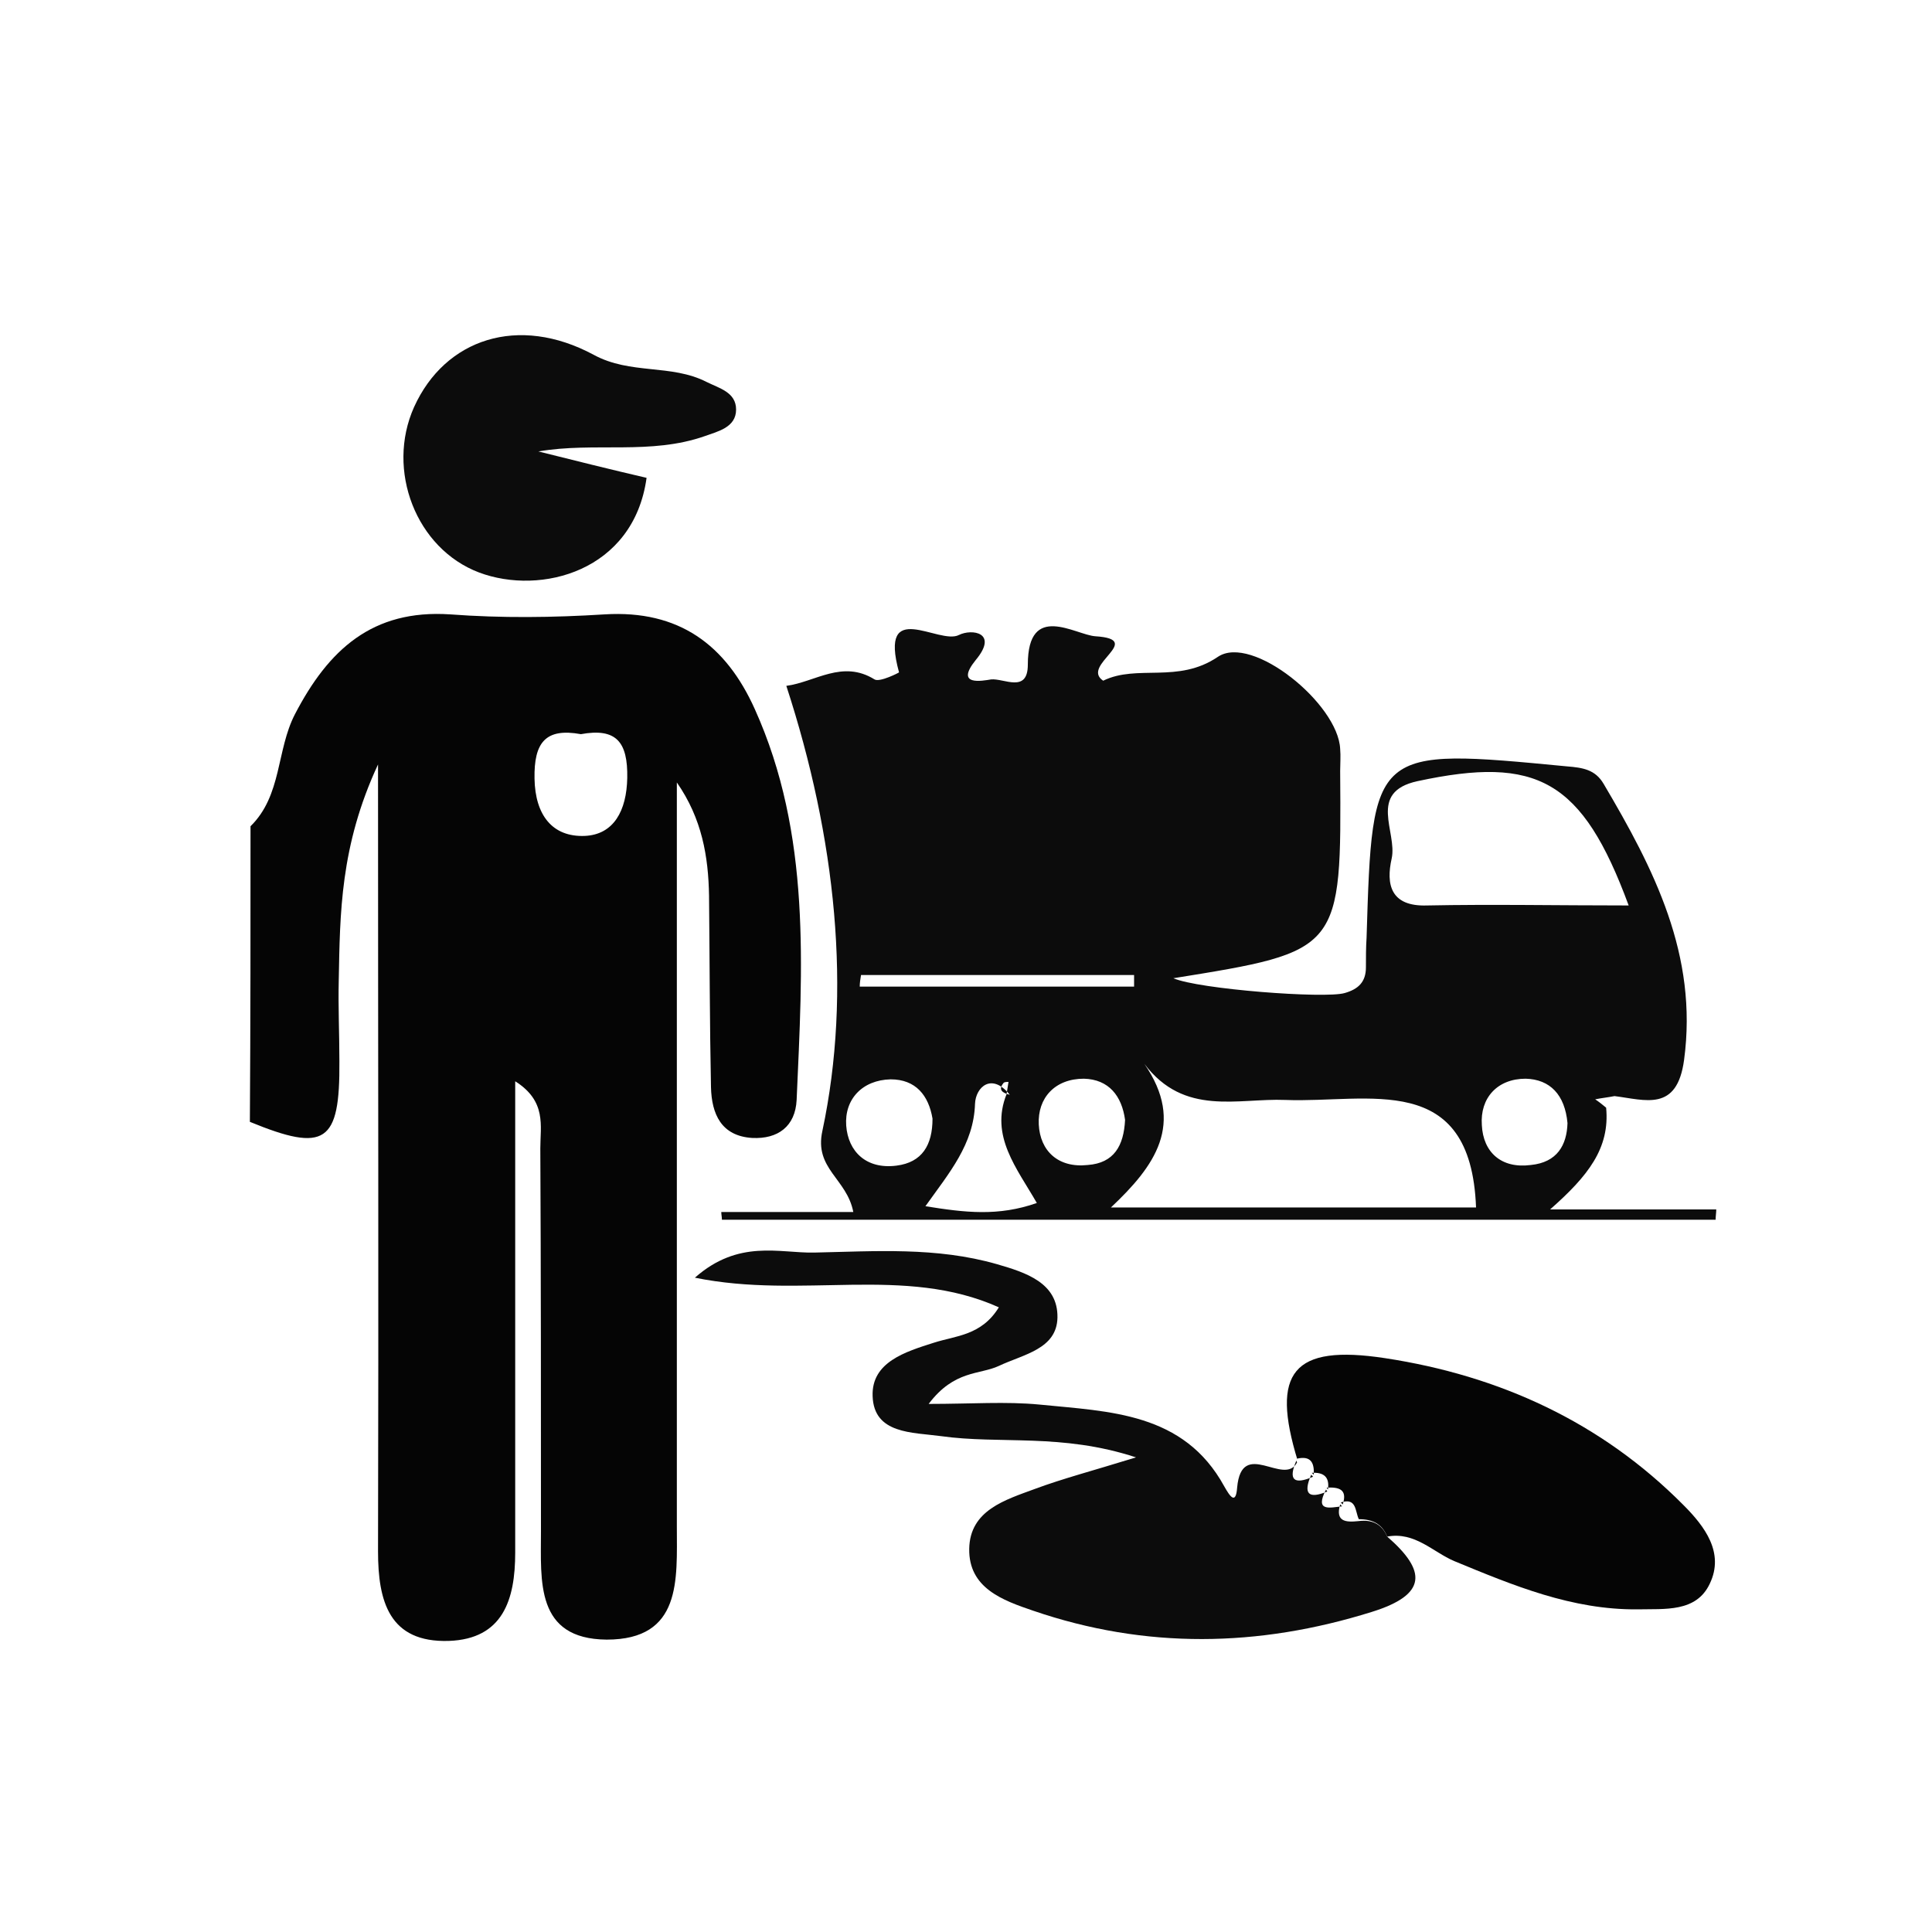
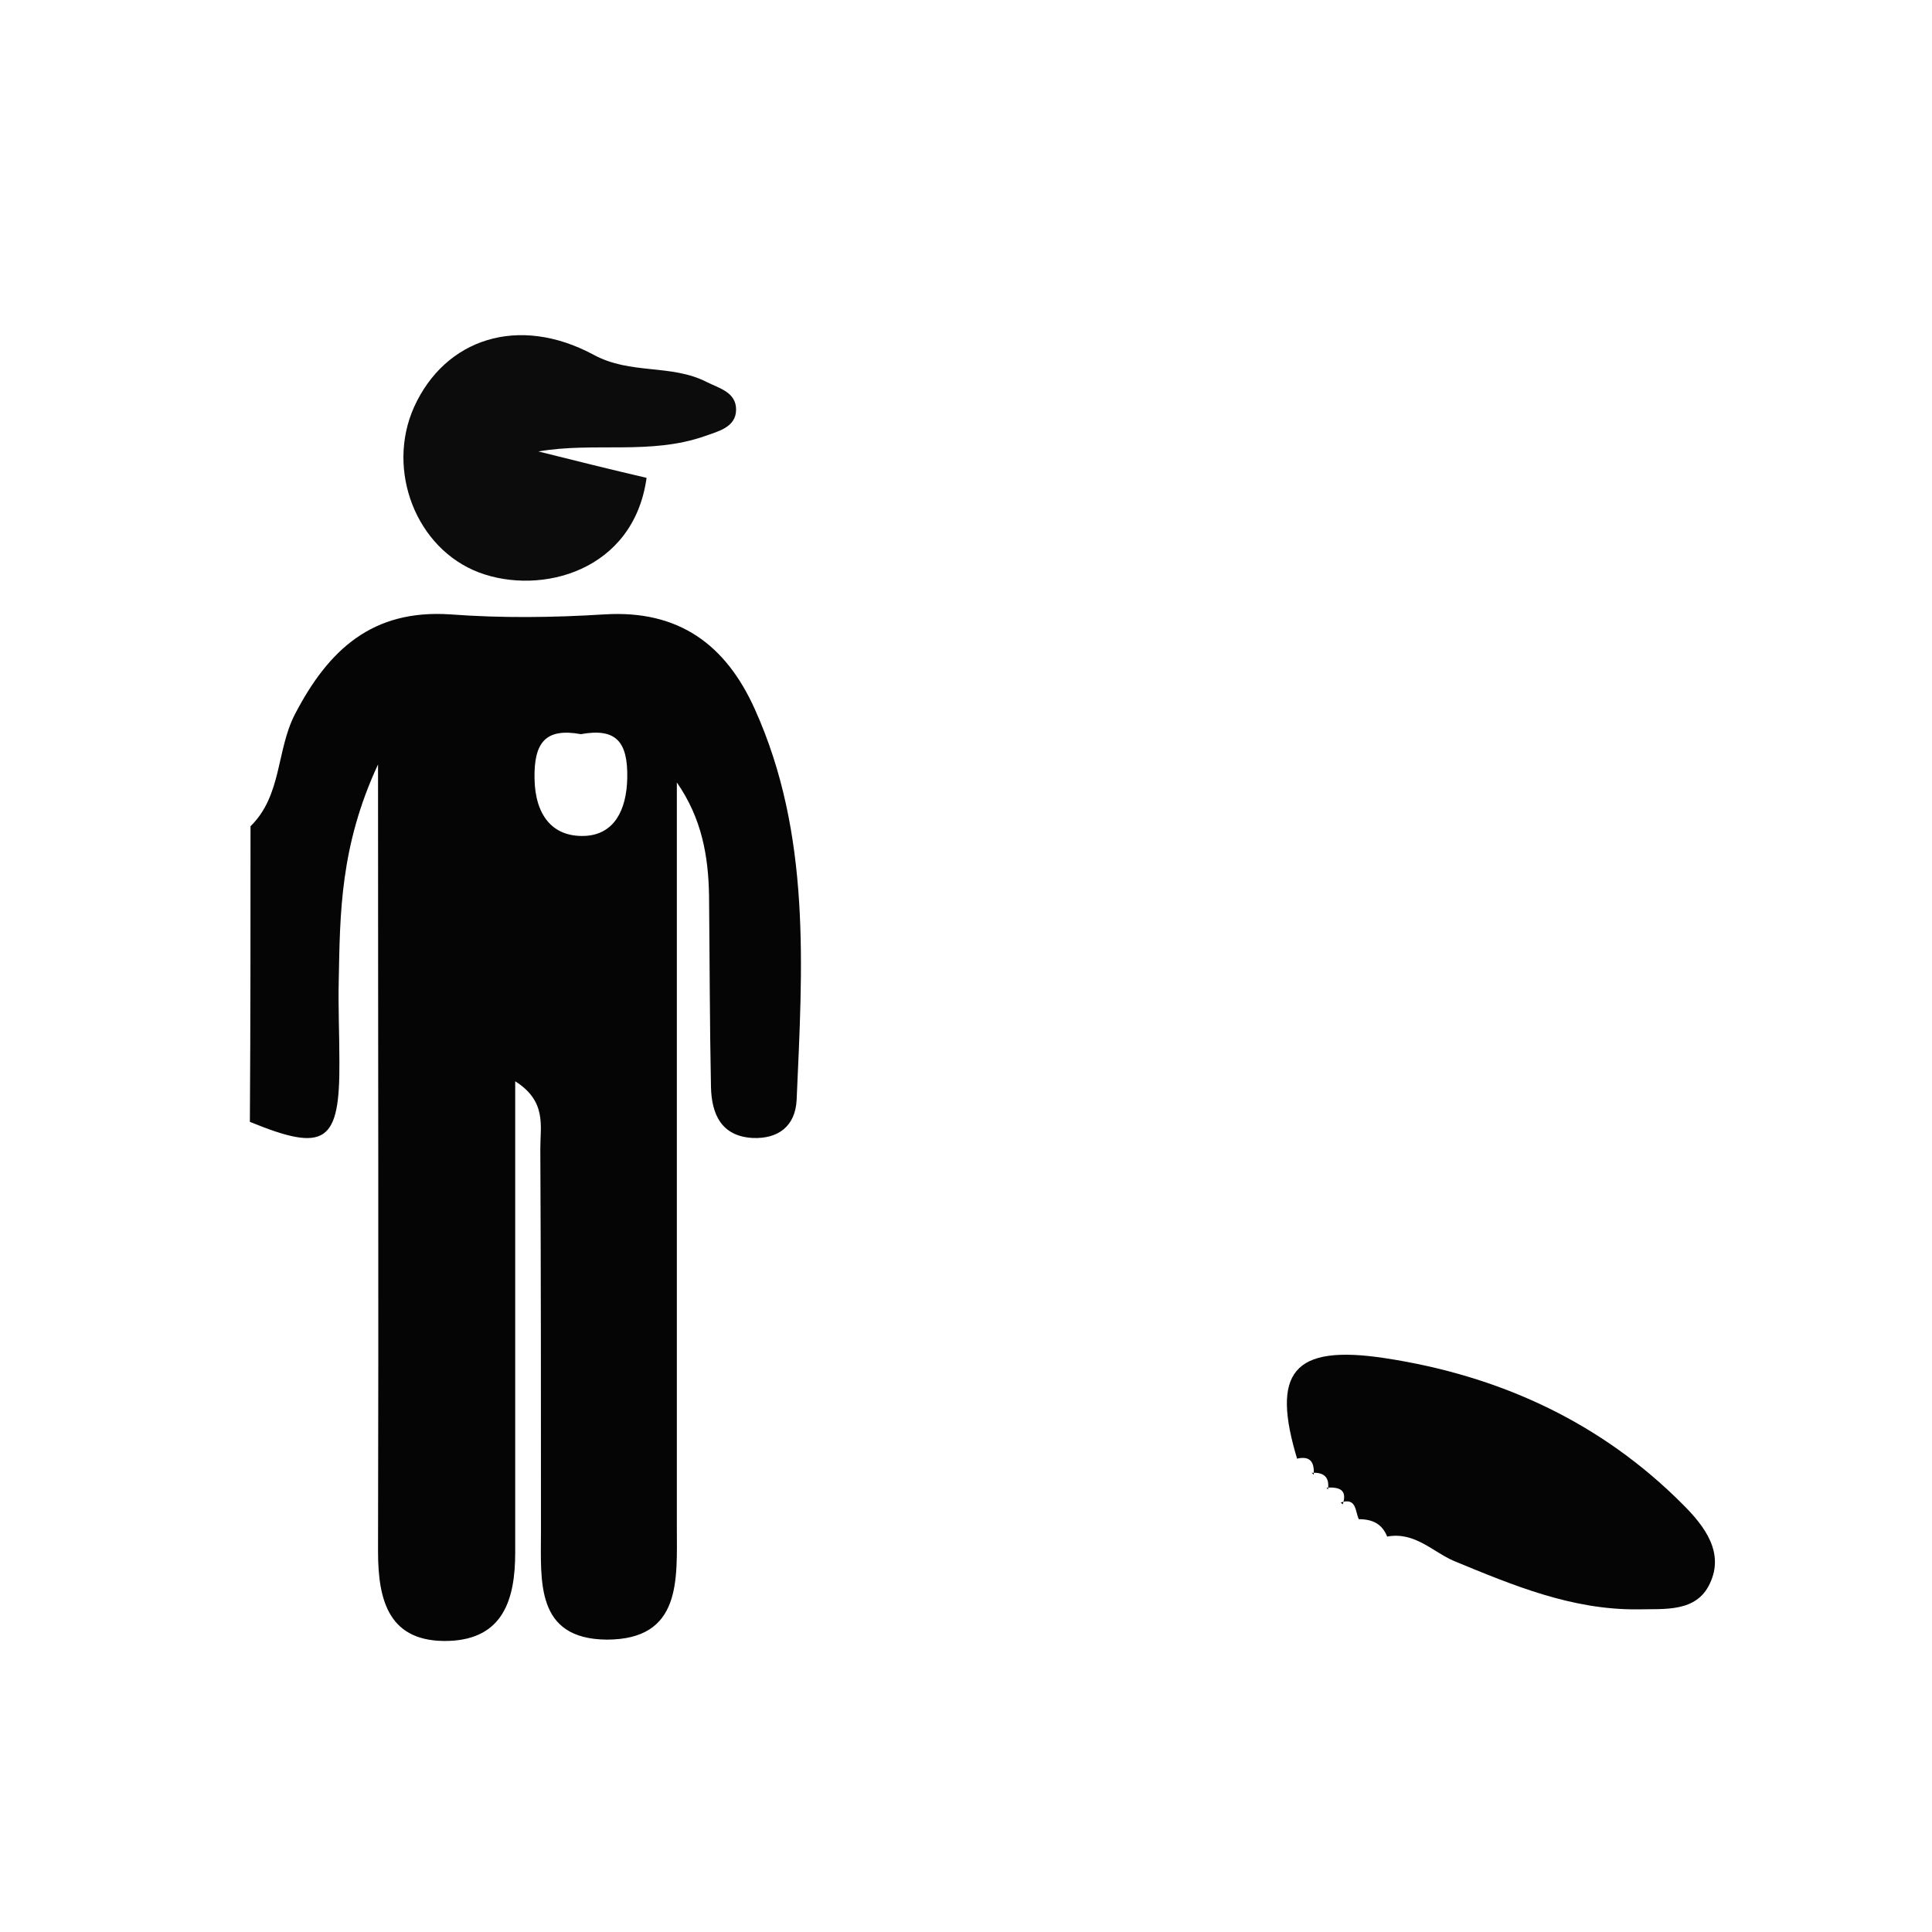
<svg xmlns="http://www.w3.org/2000/svg" version="1.1" id="Layer_1" x="0" y="0" viewBox="0 0 300 300" style="enable-background:new 0 0 300 300" xml:space="preserve">
  <style>.st0{fill:#050505}.st1{fill:#0c0c0c}</style>
  <path class="st0" d="M38.9 128.3c4.9-4.8 4-11.8 6.9-17.4 5.2-10 12-16.3 24.1-15.5 8 .6 16 .5 24 0 11.5-.7 18.8 4.7 23.3 14.7 8.8 19.5 7.4 40.2 6.5 60.7-.2 4.1-2.9 6.1-6.9 5.9-4.8-.3-6.3-3.7-6.4-7.9-.2-9.9-.2-19.8-.3-29.7-.1-6.1-1.1-12-5-17.6v115.6c0 8.2.8 17.5-10.9 17.5-11.1-.1-10.2-9.1-10.2-16.8 0-19.8 0-39.7-.1-59.5 0-3.5 1-7.3-3.9-10.4v73.2c0 7.3-1.9 13.4-10.3 13.7-9.3.3-11-6.2-11-13.9.1-39.6 0-79.2 0-122.2-5.9 12.7-5.9 23.2-6.1 33.5-.1 4.2.1 8.4.1 12.6.1 12.7-2.2 14.2-13.9 9.4.1-15.4.1-30.7.1-45.9zM90.2 114c-5.5-1-7.3 1.3-7.2 6.9.1 5.7 2.8 9.1 7.8 8.9 4.5-.2 6.5-3.9 6.6-9 .1-5.6-1.7-7.8-7.2-6.8z" />
-   <path class="st1" d="M249.4 172c.6 6.3-2.8 10.6-8.7 15.8h25.8c0 .5-.1 1.1-.1 1.6H112.1c0-.4-.1-.8-.1-1.2h20.5c-1-5.2-6.1-6.7-4.8-12.6 4.6-21.6 2.1-45.5-5.6-69.1 4.5-.6 8.7-4.1 13.7-1 .8.5 3.9-1.1 3.8-1.1-3.2-11.7 6.2-4.2 9.3-5.8 2-1 6.2-.4 2.6 3.9-3.3 4.1 1.1 3.2 2.4 3 2-.2 5.7 2.2 5.7-2.3 0-9.8 7.4-4.6 10.5-4.4 7.8.5-2.4 4.5 1.2 6.9 5.3-2.6 11.6.5 17.8-3.7 5.3-3.6 18.7 7.3 19 14.3.1 1.1 0 2.3 0 3.4.2 28 .2 28-25.9 32.2 3.9 1.7 23.5 3.2 26.6 2.3 2.1-.6 3.3-1.7 3.3-4 0-1.5 0-3.1.1-4.6.9-29.5.9-29.5 31.1-26.6 2.5.2 4.4.5 5.7 2.7 7.8 13.2 14.7 26.6 12.5 42.9-1.1 8.1-6 6.2-10.8 5.6-1 .2-2 .3-3 .5.6.4 1.1.8 1.7 1.3zm-92.6-2c-2.8-3.5-5.3-1.2-5.4 1.4-.2 6.3-4 10.7-7.7 15.9 6.2 1 11.3 1.6 17.3-.5-3.1-5.4-7.3-10.4-4.7-16.9.1-.6.2-1.3.3-1.9-.3 0-.7 0-.8.2-.8 1-.2 1.5 1 1.8zm72.4 17.5c-.8-21.4-16.7-16.2-29.6-16.7-7.4-.3-15.7 2.6-21.9-5.6 6.4 9.3 1.6 15.9-5.2 22.3h56.7zm23.7-46.9c-7.2-19.5-14.2-23.3-32.8-19.3-7.8 1.7-3.1 7.9-4 12-.9 4-.2 7.5 5.5 7.3 10.1-.2 20.2 0 31.3 0zm-108.1 33.1c-.6-3.6-2.6-6.1-6.5-6.1-4.4.1-7.2 3.1-6.9 7.2.3 4 3.1 6.8 7.8 6.2 4-.5 5.6-3.2 5.6-7.3zm29.9.2c-.5-3.7-2.5-6.3-6.4-6.4-4.5 0-7.2 3-7 7.1.2 4.1 3 6.8 7.6 6.3 4.1-.3 5.6-3 5.8-7zm68.7.5c-.4-4.4-2.7-6.8-6.5-6.9-4.4 0-7.1 3-6.8 7.2.2 4.2 3 6.8 7.6 6.2 4.1-.4 5.6-3.1 5.7-6.5zm-109.7-23c-.1.6-.2 1.2-.2 1.8h42.6v-1.8h-42.4zM215.4 238.6c6.1 5.3 6.3 9-2.4 11.7-17.6 5.5-35.1 5.8-52.6-.2-4.7-1.6-10-3.5-9.9-9.6.1-6 5.6-7.6 10.2-9.3 4.3-1.6 8.9-2.8 15.7-4.9-11.6-3.8-21.1-2-30.3-3.3-4.4-.6-10.4-.3-10.6-6.2-.2-5.3 5.1-6.9 9.5-8.3 3.4-1.1 7.4-1.1 10.1-5.5-14.7-6.6-30.5-1.2-47.2-4.6 6.8-6 13.1-3.8 18.5-3.9 9.5-.2 19-.9 28.4 1.8 4.5 1.3 9.5 2.9 9.4 8.3-.1 4.9-5.3 5.7-9.1 7.5-3 1.4-6.9.6-10.9 5.9 6.7 0 12-.4 17.2.1 10.9 1.1 22.4 1.2 28.7 12.7.9 1.6 1.8 2.9 2 .2.7-7.8 7.3-.1 9.3-3.9l-.1-.3c-1.3 3-.4 3.8 2.6 2.5l-.3-.3c-1.3 3-.4 3.8 2.5 2.6l-.2-.3c-1.8 3.5.6 2.8 2.5 2.6l-.3-.3c-.8 2.7.9 2.8 2.8 2.6 2.2-.3 3.7.5 4.5 2.4z" />
  <path class="st0" d="M215.4 238.6c-.8-2-2.3-2.7-4.4-2.7-.6-1.2-.3-3.4-2.8-2.6l.3.3c.8-2.4-.7-2.7-2.5-2.6l.2.3c.3-2-.7-2.7-2.5-2.6l.3.3c.1-1.8-.4-3-2.6-2.5l.1.3c-4.2-13.7-.8-18.1 13.6-15.9 17.7 2.7 33.5 9.9 46.3 22.8 3.3 3.3 6.4 7.4 4.1 12.2-2.1 4.5-7 3.9-11.2 4-10.2.1-19.3-3.7-28.5-7.5-3.3-1.4-6.1-4.6-10.4-3.8z" />
  <path class="st1" d="M83.6 70.1c5.6 1.4 11.2 2.8 16.8 4.1-2 14.5-16.4 18.3-26 14.7-9.8-3.7-14.5-15.9-10.1-25.7 4.8-10.6 16.2-14.4 27.9-8.1 5.7 3.1 12 1.4 17.5 4.2 2 1 4.6 1.6 4.6 4.3 0 2.8-2.9 3.4-4.8 4.1-8.5 3-17.2.9-25.9 2.4z" />
</svg>